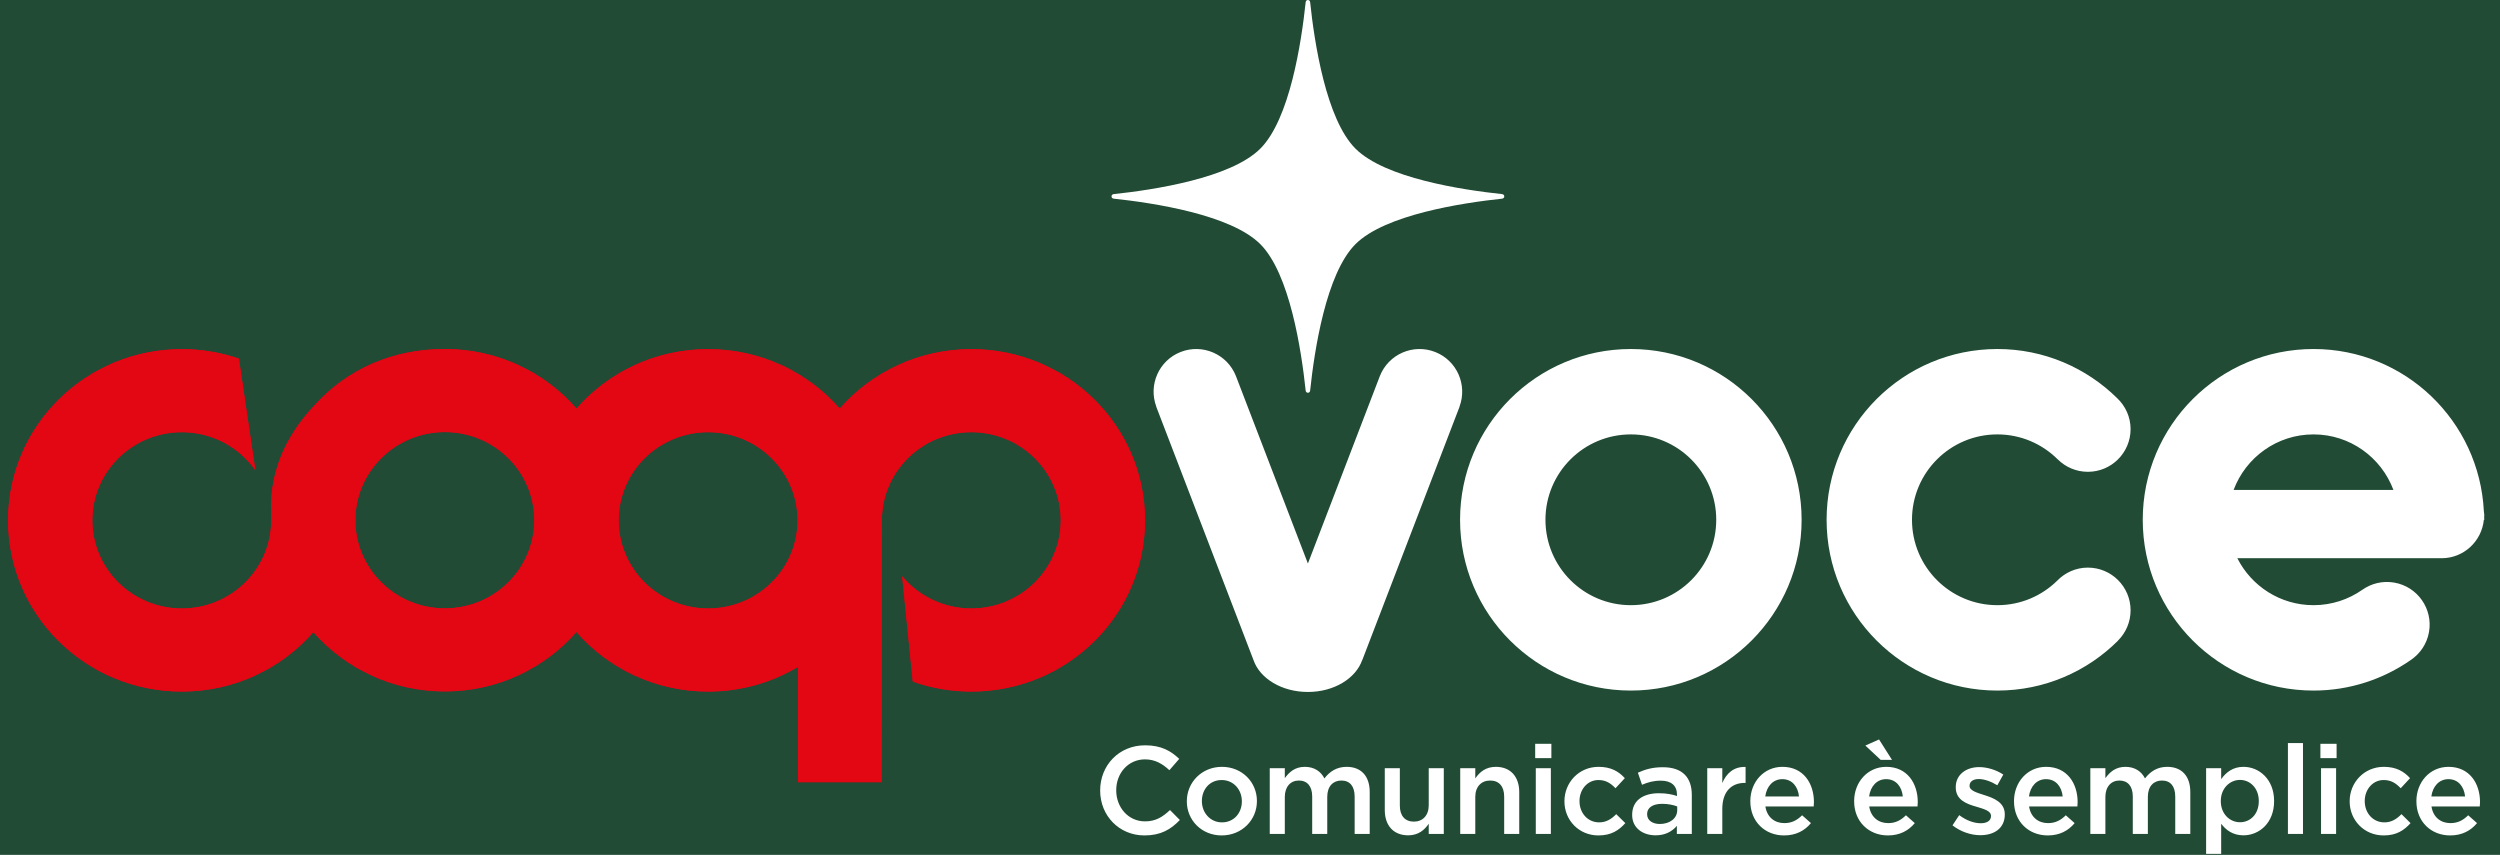
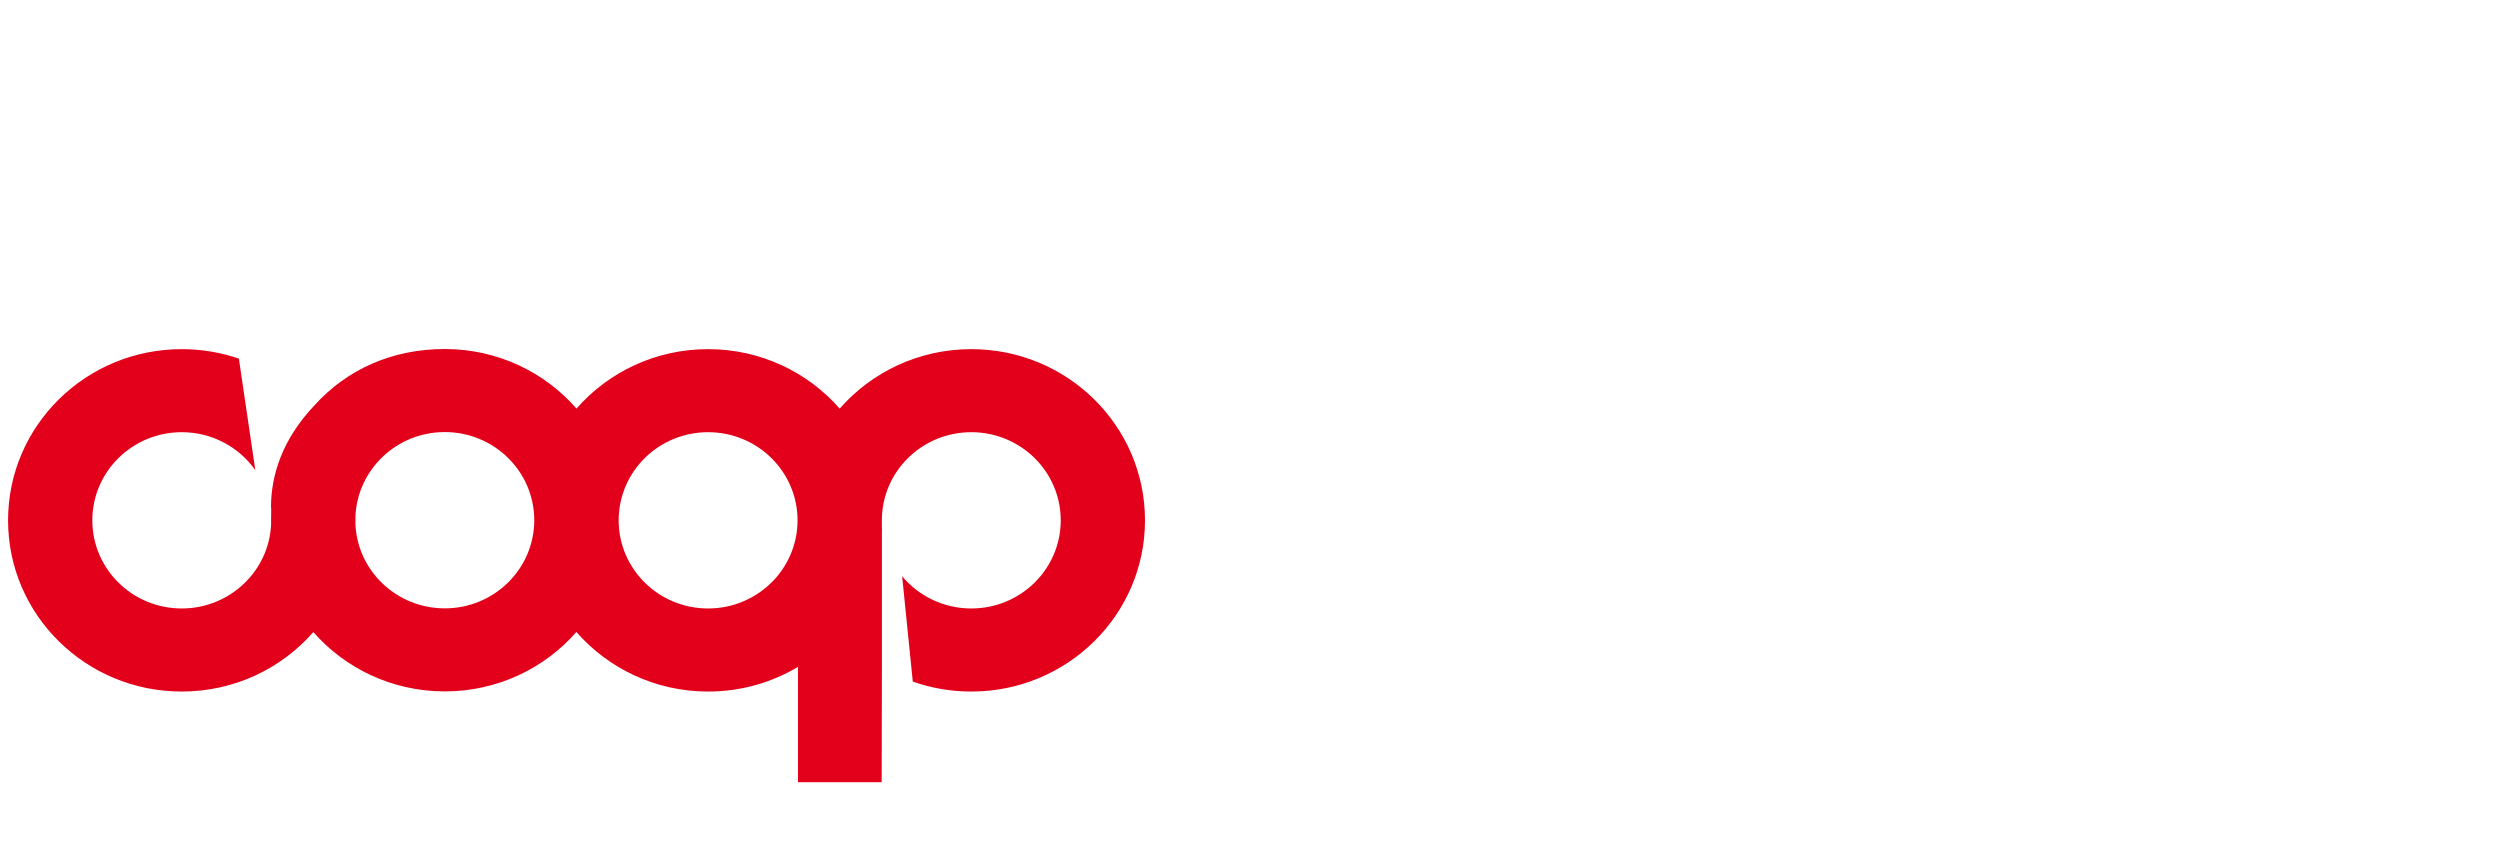
<svg xmlns="http://www.w3.org/2000/svg" width="155px" height="53px" viewBox="0 0 155 53" version="1.1">
  <title>FFF0F21F-00CD-45DC-AA26-590F265EC232</title>
  <g id="Ui" stroke="none" stroke-width="1" fill="none" fill-rule="evenodd">
    <g id="D---Ricarica" transform="translate(-168, -1011)">
      <rect fill="#FFFFFF" x="0" y="0" width="1440" height="1445" />
      <g id="Organisms/Footer/D" transform="translate(0, 926)">
-         <path d="M0,55 L1440,55 L1440,519 L0,519 L0,55 Z M665.028,55 L666.034,54.995 C699.037,54.632 717.018,36.3 719.977,0 L719.977,0 C722.966,36.667 741.283,55 774.926,55 L665.028,55 L665.028,55 Z" id="Combined-Shape" fill="#214B35" />
        <g id="Atoms/Logo/onwhite" transform="translate(168.5, 85)">
          <g id="Logo/pos" transform="translate(0, 0)">
            <g id="logo/positivo" transform="translate(0, 0)">
              <g transform="translate(0, 0)">
                <path d="M70.458,51.797 C71.469,51.797 72.087,51.427 72.651,50.84 L72.04,50.223 C71.577,50.655 71.153,50.925 70.489,50.925 C69.455,50.925 68.706,50.06 68.706,49.003 L68.706,48.988 C68.706,47.93 69.455,47.081 70.489,47.081 C71.107,47.081 71.57,47.351 72.002,47.752 L72.612,47.05 C72.095,46.556 71.493,46.209 70.497,46.209 C68.86,46.209 67.71,47.467 67.71,49.003 L67.71,49.019 C67.71,50.57 68.884,51.797 70.458,51.797 L70.458,51.797 Z M75.244,51.797 C76.502,51.797 77.429,50.833 77.429,49.675 L77.429,49.659 C77.429,48.494 76.51,47.544 75.259,47.544 C74.009,47.544 73.083,48.509 73.083,49.675 L73.083,49.69 C73.083,50.848 74.001,51.797 75.244,51.797 L75.244,51.797 Z M75.259,50.987 C74.534,50.987 74.017,50.385 74.017,49.675 L74.017,49.659 C74.017,48.949 74.495,48.362 75.244,48.362 C75.978,48.362 76.495,48.957 76.495,49.675 L76.495,49.69 C76.495,50.392 76.016,50.987 75.259,50.987 L75.259,50.987 Z M78.224,51.705 L79.158,51.705 L79.158,49.412 C79.158,48.779 79.513,48.393 80.03,48.393 C80.547,48.393 80.856,48.748 80.856,49.381 L80.856,51.705 L81.79,51.705 L81.79,49.404 C81.79,48.748 82.153,48.393 82.662,48.393 C83.187,48.393 83.488,48.74 83.488,49.389 L83.488,51.705 L84.422,51.705 L84.422,49.103 C84.422,48.108 83.882,47.544 82.994,47.544 C82.377,47.544 81.944,47.83 81.613,48.262 C81.396,47.83 80.987,47.544 80.4,47.544 C79.775,47.544 79.42,47.884 79.158,48.246 L79.158,47.629 L78.224,47.629 L78.224,51.705 Z M86.807,51.79 C87.44,51.79 87.819,51.458 88.081,51.072 L88.081,51.705 L89.015,51.705 L89.015,47.629 L88.081,47.629 L88.081,49.929 C88.081,50.562 87.703,50.941 87.162,50.941 C86.607,50.941 86.29,50.578 86.29,49.945 L86.29,47.629 L85.356,47.629 L85.356,50.223 C85.356,51.172 85.889,51.79 86.807,51.79 L86.807,51.79 Z M90.034,51.705 L90.968,51.705 L90.968,49.404 C90.968,48.771 91.346,48.393 91.887,48.393 C92.442,48.393 92.759,48.756 92.759,49.389 L92.759,51.705 L93.693,51.705 L93.693,49.111 C93.693,48.162 93.16,47.544 92.242,47.544 C91.609,47.544 91.23,47.876 90.968,48.262 L90.968,47.629 L90.034,47.629 L90.034,51.705 Z M94.681,47.004 L95.685,47.004 L95.685,46.116 L94.681,46.116 L94.681,47.004 Z M94.719,51.705 L95.653,51.705 L95.653,47.629 L94.719,47.629 L94.719,51.705 Z M98.602,51.797 C99.397,51.797 99.868,51.481 100.27,51.033 L99.706,50.477 C99.413,50.778 99.089,50.987 98.649,50.987 C97.931,50.987 97.429,50.4 97.429,49.675 L97.429,49.659 C97.429,48.949 97.923,48.362 98.602,48.362 C99.073,48.362 99.374,48.571 99.66,48.872 L100.239,48.246 C99.86,47.83 99.382,47.544 98.61,47.544 C97.39,47.544 96.495,48.517 96.495,49.675 L96.495,49.69 C96.495,50.848 97.39,51.797 98.602,51.797 L98.602,51.797 Z M104.392,51.705 L104.392,49.289 C104.392,48.2 103.805,47.568 102.601,47.568 C101.937,47.568 101.497,47.706 101.049,47.907 L101.304,48.656 C101.674,48.501 102.014,48.401 102.469,48.401 C103.118,48.401 103.473,48.71 103.473,49.273 L103.473,49.351 C103.156,49.25 102.84,49.181 102.346,49.181 C101.397,49.181 100.694,49.613 100.694,50.516 L100.694,50.532 C100.694,51.35 101.373,51.79 102.145,51.79 C102.763,51.79 103.187,51.535 103.465,51.203 L103.465,51.705 L104.392,51.705 Z M103.488,50.23 C103.488,50.74 103.025,51.087 102.408,51.087 C101.968,51.087 101.621,50.871 101.621,50.485 L101.621,50.47 C101.621,50.076 101.968,49.837 102.554,49.837 C102.917,49.837 103.249,49.906 103.488,49.999 L103.488,50.23 Z M105.349,51.705 L106.283,51.705 L106.283,50.153 C106.283,49.072 106.854,48.54 107.672,48.54 L107.726,48.54 L107.726,47.552 C107.008,47.521 106.538,47.938 106.283,48.548 L106.283,47.629 L105.349,47.629 L105.349,51.705 Z M110.111,51.797 C110.86,51.797 111.393,51.496 111.779,51.033 L111.231,50.547 C110.907,50.864 110.582,51.033 110.127,51.033 C109.525,51.033 109.054,50.663 108.954,49.999 L111.949,49.999 C111.956,49.906 111.964,49.821 111.964,49.736 C111.964,48.563 111.308,47.544 110.011,47.544 C108.846,47.544 108.02,48.501 108.02,49.667 L108.02,49.682 C108.02,50.941 108.93,51.797 110.111,51.797 L110.111,51.797 Z M108.946,49.381 C109.031,48.748 109.432,48.308 110.004,48.308 C110.621,48.308 110.976,48.779 111.038,49.381 L108.946,49.381 Z M116.549,51.797 C117.298,51.797 117.83,51.496 118.217,51.033 L117.668,50.547 C117.344,50.864 117.02,51.033 116.565,51.033 C115.963,51.033 115.492,50.663 115.391,49.999 L118.386,49.999 C118.394,49.906 118.402,49.821 118.402,49.736 C118.402,48.563 117.746,47.544 116.449,47.544 C115.283,47.544 114.457,48.501 114.457,49.667 L114.457,49.682 C114.457,50.941 115.368,51.797 116.549,51.797 L116.549,51.797 Z M115.384,49.381 C115.469,48.748 115.87,48.308 116.441,48.308 C117.059,48.308 117.414,48.779 117.475,49.381 L115.384,49.381 Z M116.102,47.112 L116.804,47.112 L116.001,45.846 L115.152,46.224 L116.102,47.112 Z M122.284,51.782 C123.134,51.782 123.797,51.358 123.797,50.501 L123.797,50.485 C123.797,49.752 123.126,49.482 122.531,49.296 C122.053,49.142 121.613,49.019 121.613,48.725 L121.613,48.71 C121.613,48.47 121.821,48.301 122.184,48.301 C122.524,48.301 122.941,48.447 123.334,48.687 L123.705,48.023 C123.272,47.737 122.717,47.56 122.207,47.56 C121.397,47.56 120.756,48.031 120.756,48.802 L120.756,48.818 C120.756,49.597 121.428,49.845 122.03,50.014 C122.508,50.161 122.941,50.269 122.941,50.585 L122.941,50.601 C122.941,50.871 122.709,51.041 122.308,51.041 C121.891,51.041 121.412,50.871 120.972,50.539 L120.555,51.172 C121.065,51.573 121.705,51.782 122.284,51.782 L122.284,51.782 Z M126.461,51.797 C127.209,51.797 127.742,51.496 128.128,51.033 L127.58,50.547 C127.256,50.864 126.931,51.033 126.476,51.033 C125.874,51.033 125.403,50.663 125.303,49.999 L128.298,49.999 C128.306,49.906 128.313,49.821 128.313,49.736 C128.313,48.563 127.657,47.544 126.36,47.544 C125.194,47.544 124.368,48.501 124.368,49.667 L124.368,49.682 C124.368,50.941 125.28,51.797 126.461,51.797 L126.461,51.797 Z M125.295,49.381 C125.38,48.748 125.781,48.308 126.352,48.308 C126.97,48.308 127.325,48.779 127.387,49.381 L125.295,49.381 Z M129.101,51.705 L130.034,51.705 L130.034,49.412 C130.034,48.779 130.39,48.393 130.907,48.393 C131.424,48.393 131.733,48.748 131.733,49.381 L131.733,51.705 L132.667,51.705 L132.667,49.404 C132.667,48.748 133.029,48.393 133.539,48.393 C134.064,48.393 134.365,48.74 134.365,49.389 L134.365,51.705 L135.299,51.705 L135.299,49.103 C135.299,48.108 134.759,47.544 133.871,47.544 C133.253,47.544 132.821,47.83 132.489,48.262 C132.273,47.83 131.864,47.544 131.277,47.544 C130.652,47.544 130.297,47.884 130.034,48.246 L130.034,47.629 L129.101,47.629 L129.101,51.705 Z M136.279,52.94 L137.213,52.94 L137.213,51.072 C137.499,51.45 137.923,51.79 138.595,51.79 C139.567,51.79 140.494,51.026 140.494,49.675 L140.494,49.659 C140.494,48.308 139.56,47.544 138.595,47.544 C137.939,47.544 137.514,47.884 137.213,48.308 L137.213,47.629 L136.279,47.629 L136.279,52.94 Z M138.379,50.979 C137.746,50.979 137.19,50.462 137.19,49.675 L137.19,49.659 C137.19,48.88 137.746,48.355 138.379,48.355 C139.012,48.355 139.545,48.872 139.545,49.659 L139.545,49.675 C139.545,50.477 139.02,50.979 138.379,50.979 L138.379,50.979 Z M141.351,51.705 L142.285,51.705 L142.285,46.07 L141.351,46.07 L141.351,51.705 Z M143.365,47.004 L144.369,47.004 L144.369,46.116 L143.365,46.116 L143.365,47.004 Z M143.404,51.705 L144.338,51.705 L144.338,47.629 L143.404,47.629 L143.404,51.705 Z M147.287,51.797 C148.082,51.797 148.553,51.481 148.954,51.033 L148.391,50.477 C148.097,50.778 147.773,50.987 147.333,50.987 C146.615,50.987 146.114,50.4 146.114,49.675 L146.114,49.659 C146.114,48.949 146.608,48.362 147.287,48.362 C147.758,48.362 148.059,48.571 148.344,48.872 L148.923,48.246 C148.545,47.83 148.066,47.544 147.295,47.544 C146.075,47.544 145.179,48.517 145.179,49.675 L145.179,49.69 C145.179,50.848 146.075,51.797 147.287,51.797 L147.287,51.797 Z M151.409,51.797 C152.157,51.797 152.69,51.496 153.076,51.033 L152.528,50.547 C152.204,50.864 151.88,51.033 151.424,51.033 C150.822,51.033 150.351,50.663 150.251,49.999 L153.246,49.999 C153.254,49.906 153.262,49.821 153.262,49.736 C153.262,48.563 152.605,47.544 151.308,47.544 C150.143,47.544 149.317,48.501 149.317,49.667 L149.317,49.682 C149.317,50.941 150.228,51.797 151.409,51.797 L151.409,51.797 Z M150.243,49.381 C150.328,48.748 150.73,48.308 151.301,48.308 C151.918,48.308 152.274,48.779 152.335,49.381 L150.243,49.381 Z" id="Fill-6" fill="#FFFFFF" />
                <path d="M16.307,32.253 L16.31,32.022 C16.301,31.811 16.334,31.582 16.301,31.38 C16.323,29.451 16.989,27.247 19.008,25.119 C21.017,22.901 23.818,21.639 27.078,21.639 C30.343,21.639 33.268,23.071 35.243,25.331 C37.219,23.075 40.14,21.647 43.402,21.647 C46.664,21.647 49.586,23.075 51.561,25.333 C53.537,23.075 56.461,21.647 59.721,21.647 C65.67,21.647 70.49,26.399 70.49,32.261 C70.49,38.124 65.67,42.876 59.721,42.876 C58.448,42.876 57.226,42.658 56.093,42.258 L55.432,35.726 C56.45,36.947 57.992,37.725 59.721,37.725 C62.784,37.725 65.266,35.28 65.266,32.261 C65.266,29.242 62.784,26.796 59.721,26.796 C56.658,26.796 54.175,29.242 54.175,32.261 C54.175,32.516 54.171,32.58 54.181,32.852 L54.178,32.972 L54.178,41.365 L54.164,48.496 L48.975,48.496 L48.975,41.347 C47.348,42.317 45.443,42.876 43.402,42.876 C40.137,42.876 37.211,41.443 35.236,39.183 C33.262,41.439 30.338,42.867 27.078,42.867 C23.821,42.867 20.903,41.442 18.926,39.19 C16.952,41.447 14.03,42.876 10.77,42.876 C4.82,42.876 5.66255882e-13,38.124 5.66255882e-13,32.261 C5.66255882e-13,26.399 4.82,21.647 10.77,21.647 C12.011,21.647 13.2,21.855 14.31,22.234 L15.33,29.15 C14.329,27.729 12.659,26.796 10.77,26.796 C7.706,26.796 5.224,29.242 5.224,32.261 C5.224,35.28 7.706,37.725 10.77,37.725 C13.751,37.725 16.185,35.404 16.31,32.495 L16.307,32.253 Z M21.532,32.253 C21.532,32.334 21.533,32.412 21.537,32.494 C21.663,35.4 24.096,37.718 27.078,37.718 C30.14,37.718 32.624,35.271 32.624,32.253 C32.624,29.235 30.14,26.788 27.078,26.788 C24.094,26.788 21.662,29.109 21.537,32.018 C21.533,32.095 21.532,32.173 21.532,32.253 L21.532,32.253 Z M21.532,32.253 C21.532,32.173 21.533,32.095 21.537,32.018 L21.54,32.261 L21.537,32.494 C21.533,32.412 21.532,32.334 21.532,32.253 L21.532,32.253 Z M37.857,32.261 C37.857,35.28 40.338,37.725 43.402,37.725 C46.466,37.725 48.948,35.28 48.948,32.261 C48.948,29.242 46.466,26.796 43.402,26.796 C40.338,26.796 37.857,29.242 37.857,32.261 L37.857,32.261 Z" id="Fill-7" fill="#E2001A" />
-                 <path d="M16.307,32.253 L16.31,32.022 C16.301,31.811 16.334,31.582 16.301,31.38 C16.323,29.451 16.989,27.247 19.008,25.119 C21.017,22.901 23.818,21.639 27.078,21.639 C30.343,21.639 33.268,23.071 35.243,25.331 C37.219,23.075 40.14,21.647 43.402,21.647 C46.664,21.647 49.586,23.075 51.561,25.333 C53.537,23.075 56.461,21.647 59.721,21.647 C65.67,21.647 70.49,26.399 70.49,32.261 C70.49,38.124 65.67,42.876 59.721,42.876 C58.448,42.876 57.226,42.658 56.093,42.258 L55.432,35.726 C56.45,36.947 57.992,37.725 59.721,37.725 C62.784,37.725 65.266,35.28 65.266,32.261 C65.266,29.242 62.784,26.796 59.721,26.796 C56.658,26.796 54.175,29.242 54.175,32.261 C54.175,32.516 54.171,32.58 54.181,32.852 L54.178,32.972 L54.178,41.365 L54.164,48.496 L48.975,48.496 L48.975,41.347 C47.348,42.317 45.443,42.876 43.402,42.876 C40.137,42.876 37.211,41.443 35.236,39.183 C33.262,41.439 30.338,42.867 27.078,42.867 C23.821,42.867 20.903,41.442 18.926,39.19 C16.952,41.447 14.03,42.876 10.77,42.876 C4.82,42.876 5.66255882e-13,38.124 5.66255882e-13,32.261 C5.66255882e-13,26.399 4.82,21.647 10.77,21.647 C12.011,21.647 13.2,21.855 14.31,22.234 L15.33,29.15 C14.329,27.729 12.659,26.796 10.77,26.796 C7.706,26.796 5.224,29.242 5.224,32.261 C5.224,35.28 7.706,37.725 10.77,37.725 C13.751,37.725 16.185,35.404 16.31,32.495 L16.307,32.253 Z M21.532,32.253 C21.532,32.334 21.533,32.412 21.537,32.494 C21.663,35.4 24.096,37.718 27.078,37.718 C30.14,37.718 32.624,35.271 32.624,32.253 C32.624,29.235 30.14,26.788 27.078,26.788 C24.094,26.788 21.662,29.109 21.537,32.018 C21.533,32.095 21.532,32.173 21.532,32.253 L21.532,32.253 Z M21.532,32.253 C21.532,32.173 21.533,32.095 21.537,32.018 L21.54,32.261 L21.537,32.494 C21.533,32.412 21.532,32.334 21.532,32.253 L21.532,32.253 Z M37.857,32.261 C37.857,35.28 40.338,37.725 43.402,37.725 C46.466,37.725 48.948,35.28 48.948,32.261 C48.948,29.242 46.466,26.796 43.402,26.796 C40.338,26.796 37.857,29.242 37.857,32.261 L37.857,32.261 Z" id="Fill-7" fill="#E30613" />
                <path d="M92.766,12.176 C92.766,12.1 92.704,12.039 92.629,12.039 L92.667,12.039 C90.139,11.773 85.366,11.041 83.541,9.217 C81.72,7.397 80.992,2.648 80.727,0.117 L80.727,0.137 C80.727,0.061 80.665,1.09952599e-14 80.59,1.09952599e-14 C80.514,1.09952599e-14 80.453,0.061 80.453,0.137 L80.453,0.117 C80.187,2.648 79.46,7.397 77.638,9.217 C75.813,11.041 71.04,11.773 68.513,12.039 L68.55,12.039 C68.475,12.039 68.413,12.1 68.413,12.176 C68.413,12.252 68.475,12.313 68.55,12.313 L68.513,12.313 C71.04,12.58 75.813,13.312 77.638,15.136 C79.46,16.955 80.187,21.704 80.453,24.235 L80.453,24.215 C80.453,24.291 80.514,24.352 80.59,24.352 C80.665,24.352 80.727,24.291 80.727,24.215 L80.727,24.235 C80.992,21.704 81.72,16.955 83.541,15.136 C85.366,13.312 90.139,12.58 92.667,12.313 L92.629,12.313 C92.704,12.313 92.766,12.252 92.766,12.176" id="Fill-8" fill="#FFFFFF" />
                <path d="M153.517,32.051 C153.518,32.021 153.526,31.993 153.526,31.963 C153.526,31.872 153.508,31.786 153.499,31.697 C153.221,26.098 148.607,21.639 142.938,21.639 C137.09,21.639 132.35,26.38 132.35,32.227 C132.35,38.075 137.09,42.815 142.938,42.815 C145.182,42.815 147.257,42.11 148.97,40.92 C149.544,40.532 149.968,39.924 150.098,39.188 C150.352,37.749 149.391,36.376 147.951,36.122 C147.23,35.995 146.526,36.172 145.971,36.562 C145.111,37.165 144.067,37.521 142.938,37.521 C140.872,37.521 139.087,36.335 138.215,34.61 L150.879,34.61 C152.25,34.61 153.365,33.563 153.499,32.227 L153.526,32.227 C153.526,32.168 153.518,32.11 153.517,32.051 L153.517,32.051 Z M147.892,30.375 L137.984,30.375 C138.736,28.366 140.667,26.933 142.938,26.933 C145.209,26.933 147.14,28.366 147.892,30.375 L147.892,30.375 Z M118.043,32.227 C118.043,29.303 120.413,26.933 123.337,26.933 C124.799,26.933 126.122,27.526 127.08,28.484 L127.083,28.482 C127.561,28.958 128.22,29.252 128.949,29.252 C130.41,29.252 131.596,28.067 131.596,26.605 C131.596,25.852 131.277,25.176 130.772,24.694 C128.86,22.806 126.236,21.639 123.337,21.639 C117.489,21.639 112.749,26.38 112.749,32.227 C112.749,38.075 117.489,42.815 123.337,42.815 C126.261,42.815 128.908,41.63 130.824,39.714 L130.82,39.711 C131.299,39.232 131.596,38.57 131.596,37.839 C131.596,36.377 130.41,35.192 128.949,35.192 C128.205,35.192 127.536,35.501 127.055,35.994 C126.099,36.938 124.787,37.521 123.337,37.521 C120.413,37.521 118.043,35.151 118.043,32.227 L118.043,32.227 Z M111.2,32.227 C111.2,26.38 106.46,21.639 100.612,21.639 C94.765,21.639 90.024,26.38 90.024,32.227 C90.024,38.075 94.765,42.815 100.612,42.815 C106.46,42.815 111.2,38.075 111.2,32.227 L111.2,32.227 Z M105.907,32.227 C105.907,35.151 103.536,37.521 100.612,37.521 C97.688,37.521 95.318,35.151 95.318,32.227 C95.318,29.303 97.688,26.933 100.612,26.933 C103.536,26.933 105.907,29.303 105.907,32.227 L105.907,32.227 Z M89.99,25.208 C90.49,23.862 89.829,22.357 88.488,21.826 C87.128,21.288 85.59,21.953 85.052,23.313 L80.59,34.938 L76.127,23.313 C75.589,21.953 74.05,21.288 72.691,21.826 C71.35,22.357 70.689,23.862 71.19,25.208 L71.185,25.21 L77.221,40.935 L77.222,40.939 C77.62,42.07 78.971,42.902 80.59,42.902 C82.208,42.902 83.556,42.064 83.953,40.932 L83.958,40.935 L89.995,25.21 L89.99,25.208 Z" id="Fill-9" fill="#FFFFFF" />
              </g>
            </g>
          </g>
        </g>
      </g>
    </g>
  </g>
</svg>